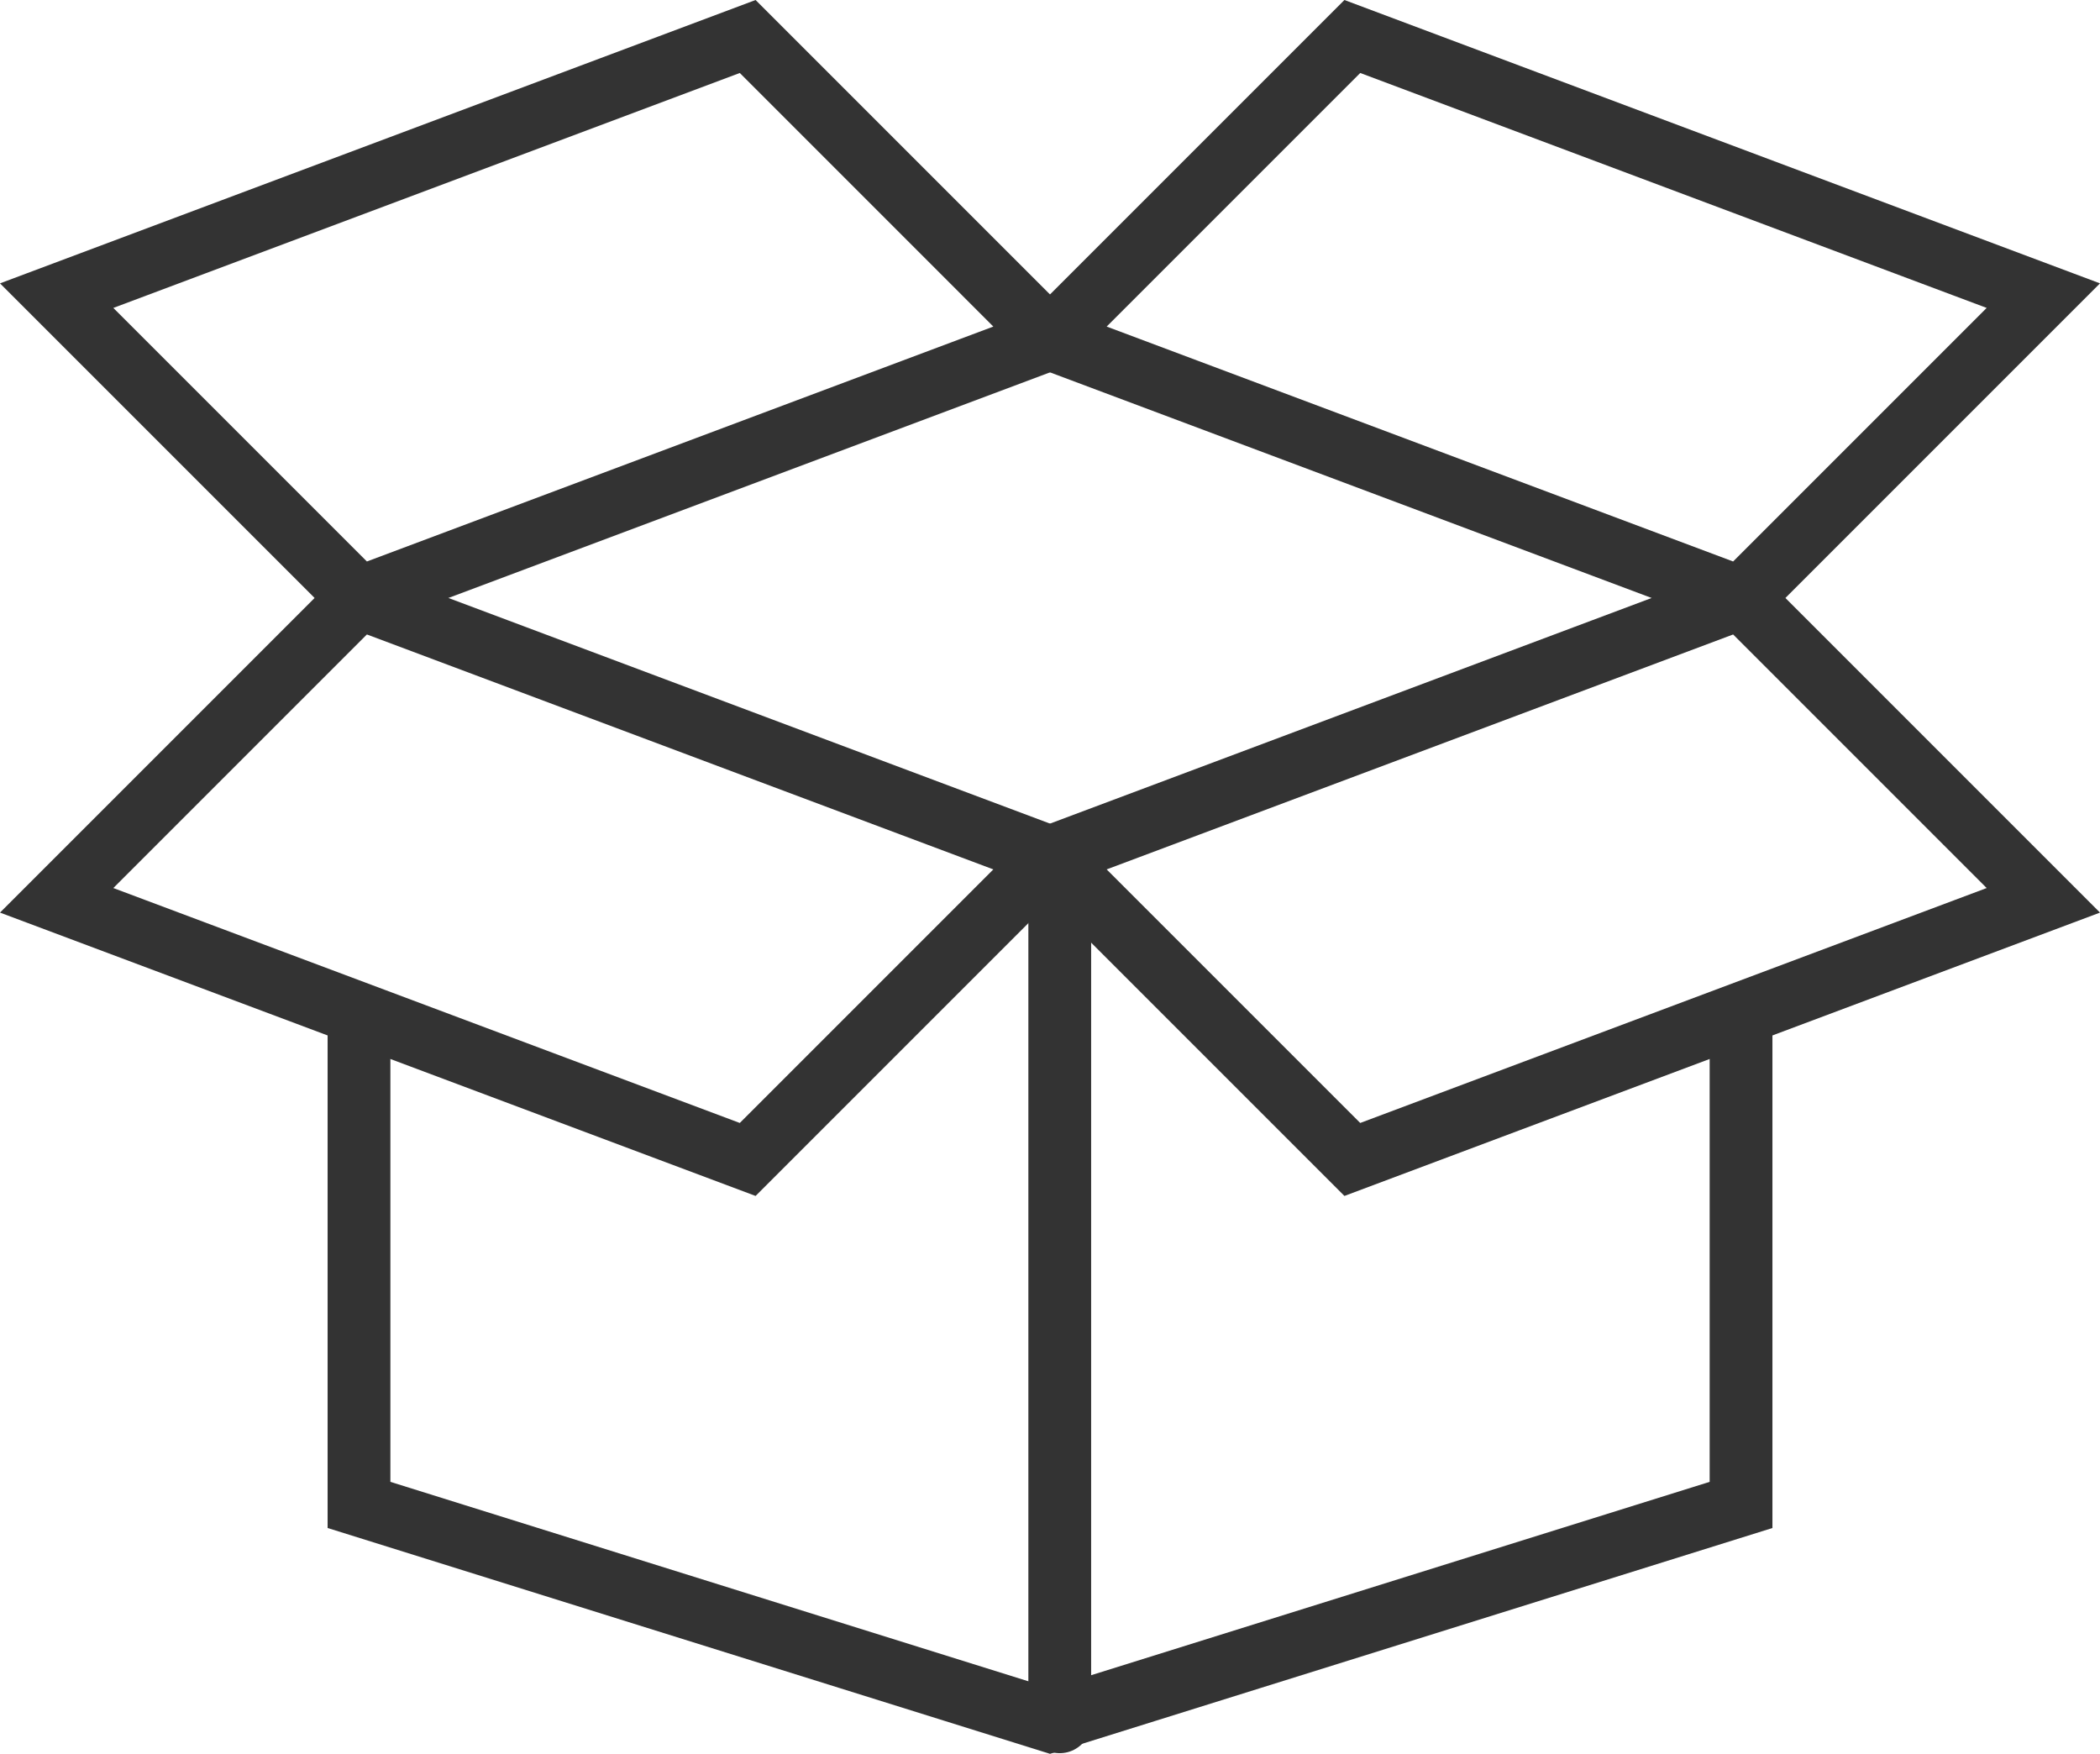
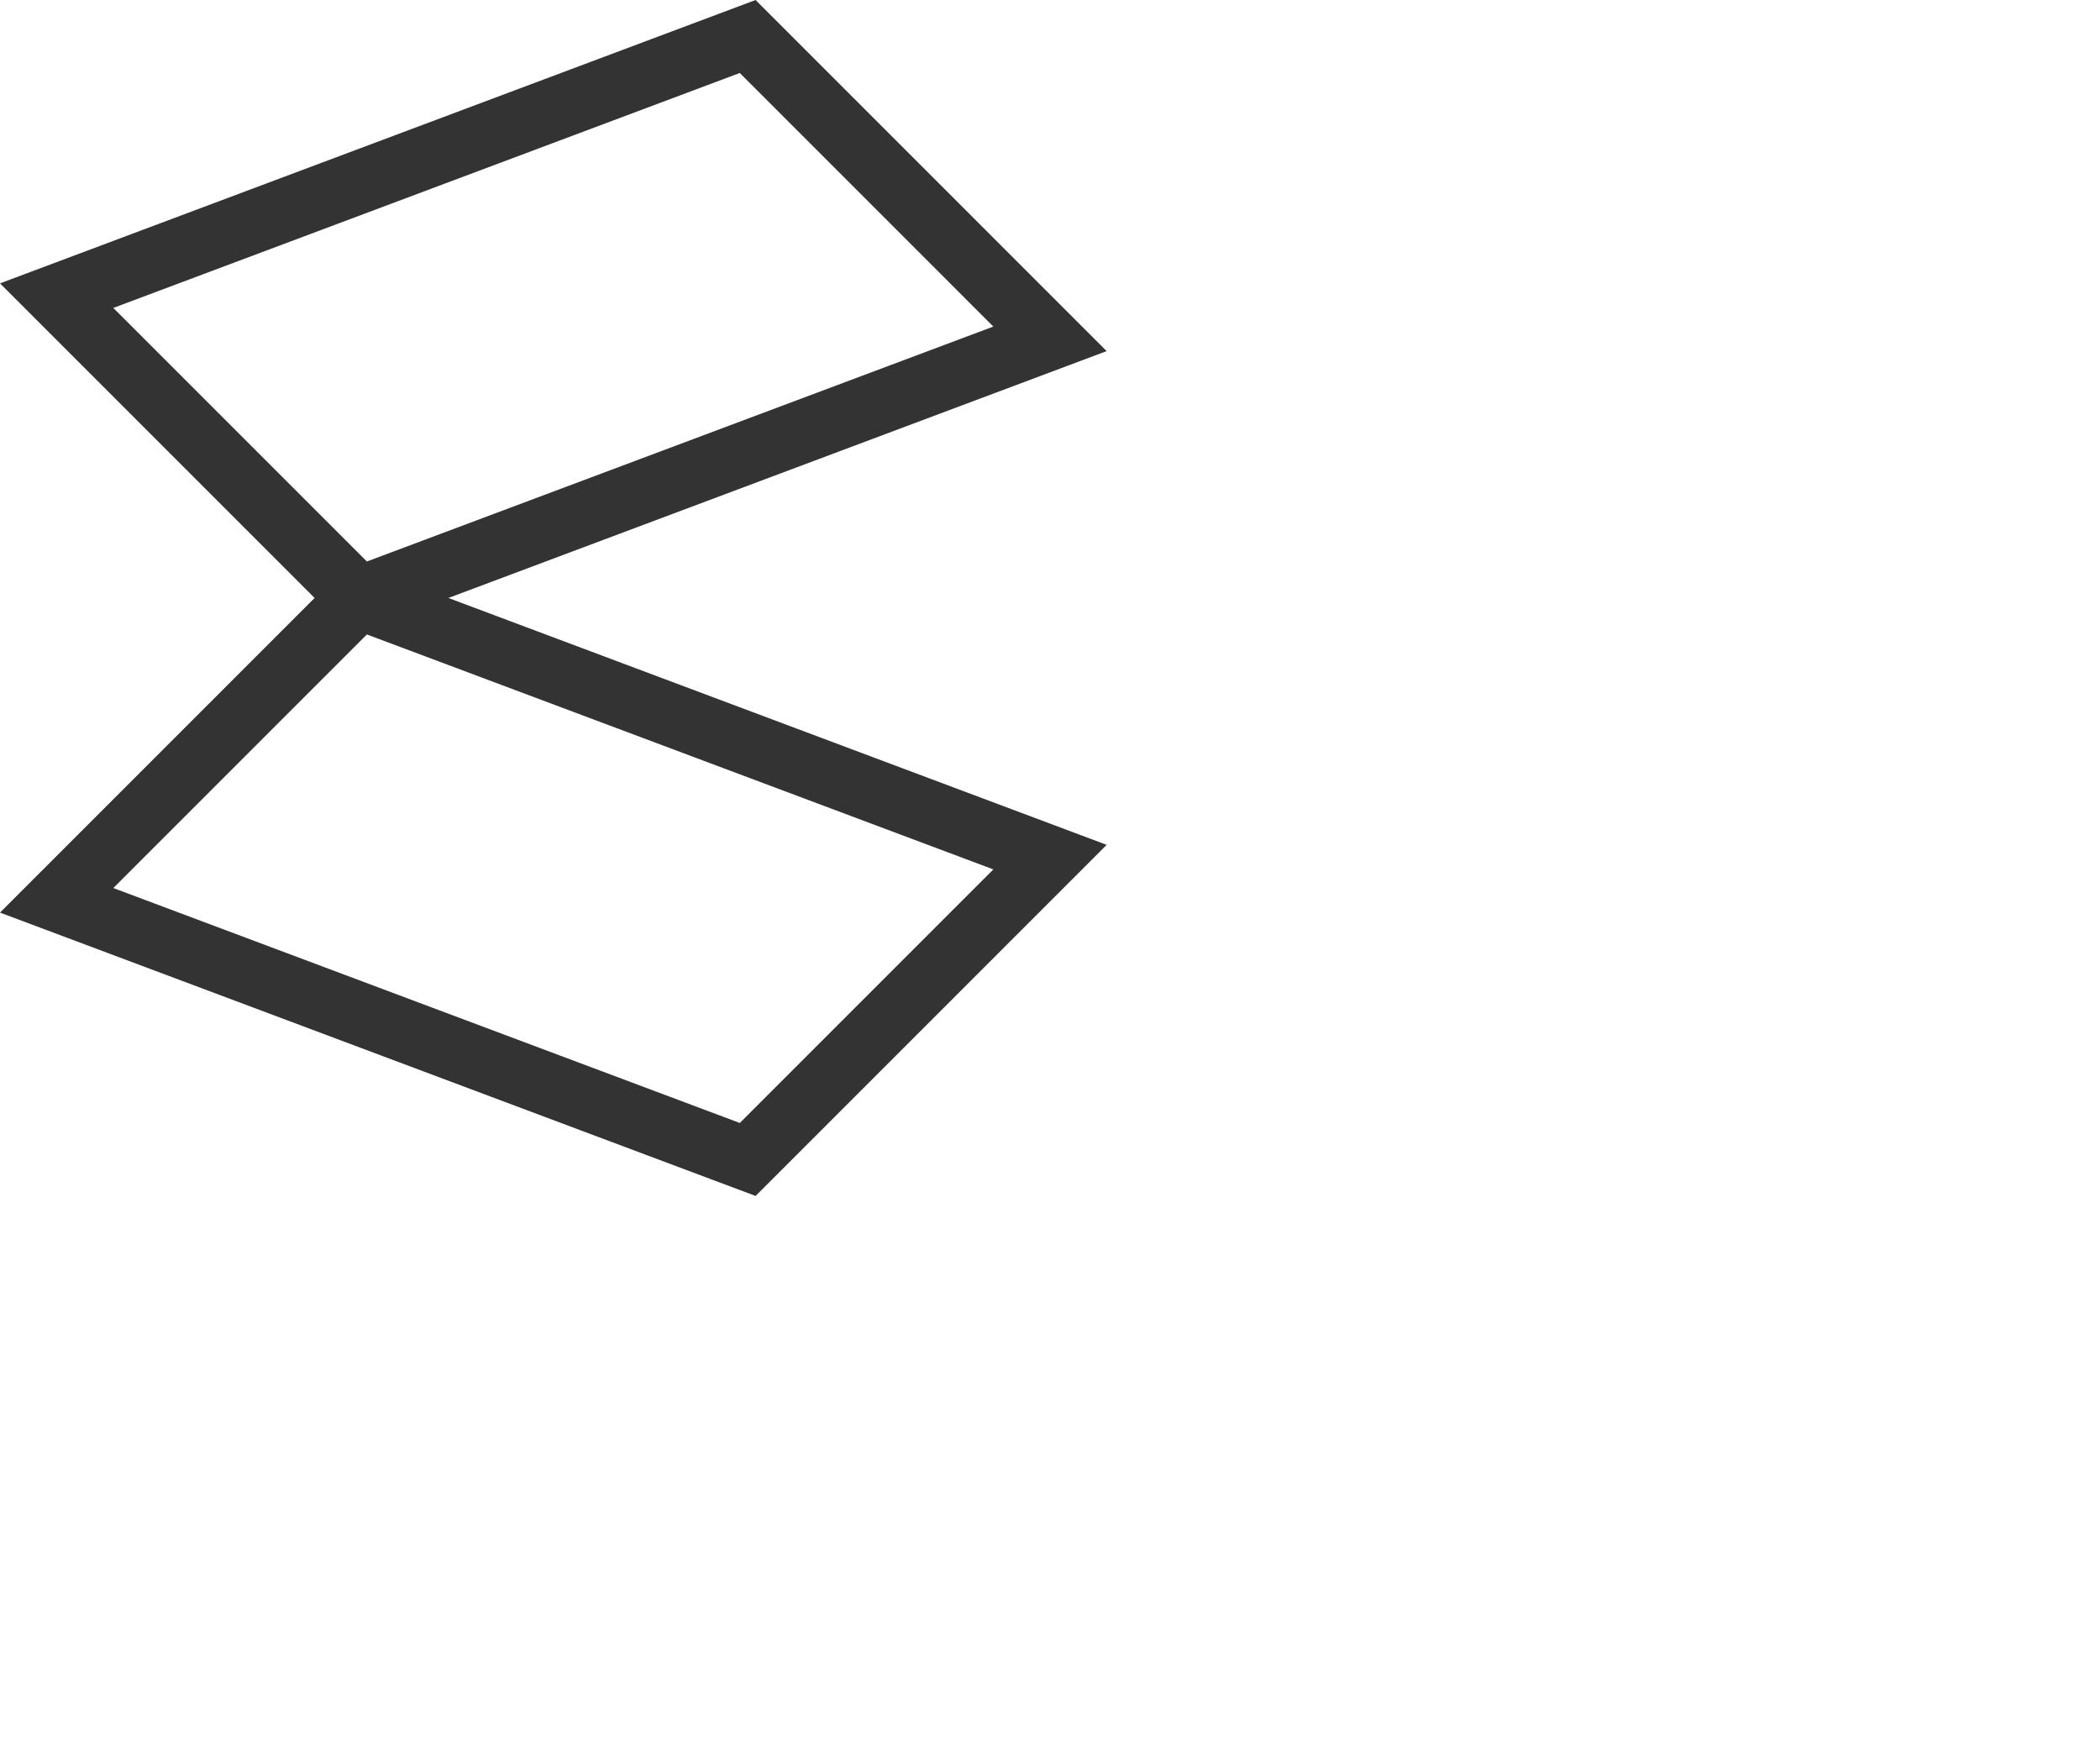
<svg xmlns="http://www.w3.org/2000/svg" width="100.356" height="83.809">
  <g data-name="Group 766" stroke="#333" stroke-linecap="round" stroke-width="3">
    <path data-name="Path 908" d="M50.178 40.959L35.731 55.406 2.708 43.023l14.448-14.448z" fill="rgba(0,0,0,0)" />
    <path data-name="Path 909" d="M50.178 16.192L35.731 1.744 2.708 14.128l14.448 14.447z" fill="rgba(0,0,0,0)" />
-     <path data-name="Line 115" fill="none" d="M50.644 41.278v41" />
-     <path data-name="Path 910" d="M50.178 40.959l14.448 14.447 33.022-12.383-14.447-14.448z" fill="rgba(0,0,0,0)" />
-     <path data-name="Path 911" d="M50.178 16.192L64.626 1.744l33.022 12.384-14.447 14.447z" fill="rgba(0,0,0,0)" />
-     <path data-name="Path 912" d="M83.202 49.215v22.7L50.179 82.238 17.156 71.915v-22.7" fill="rgba(0,0,0,0)" />
  </g>
</svg>